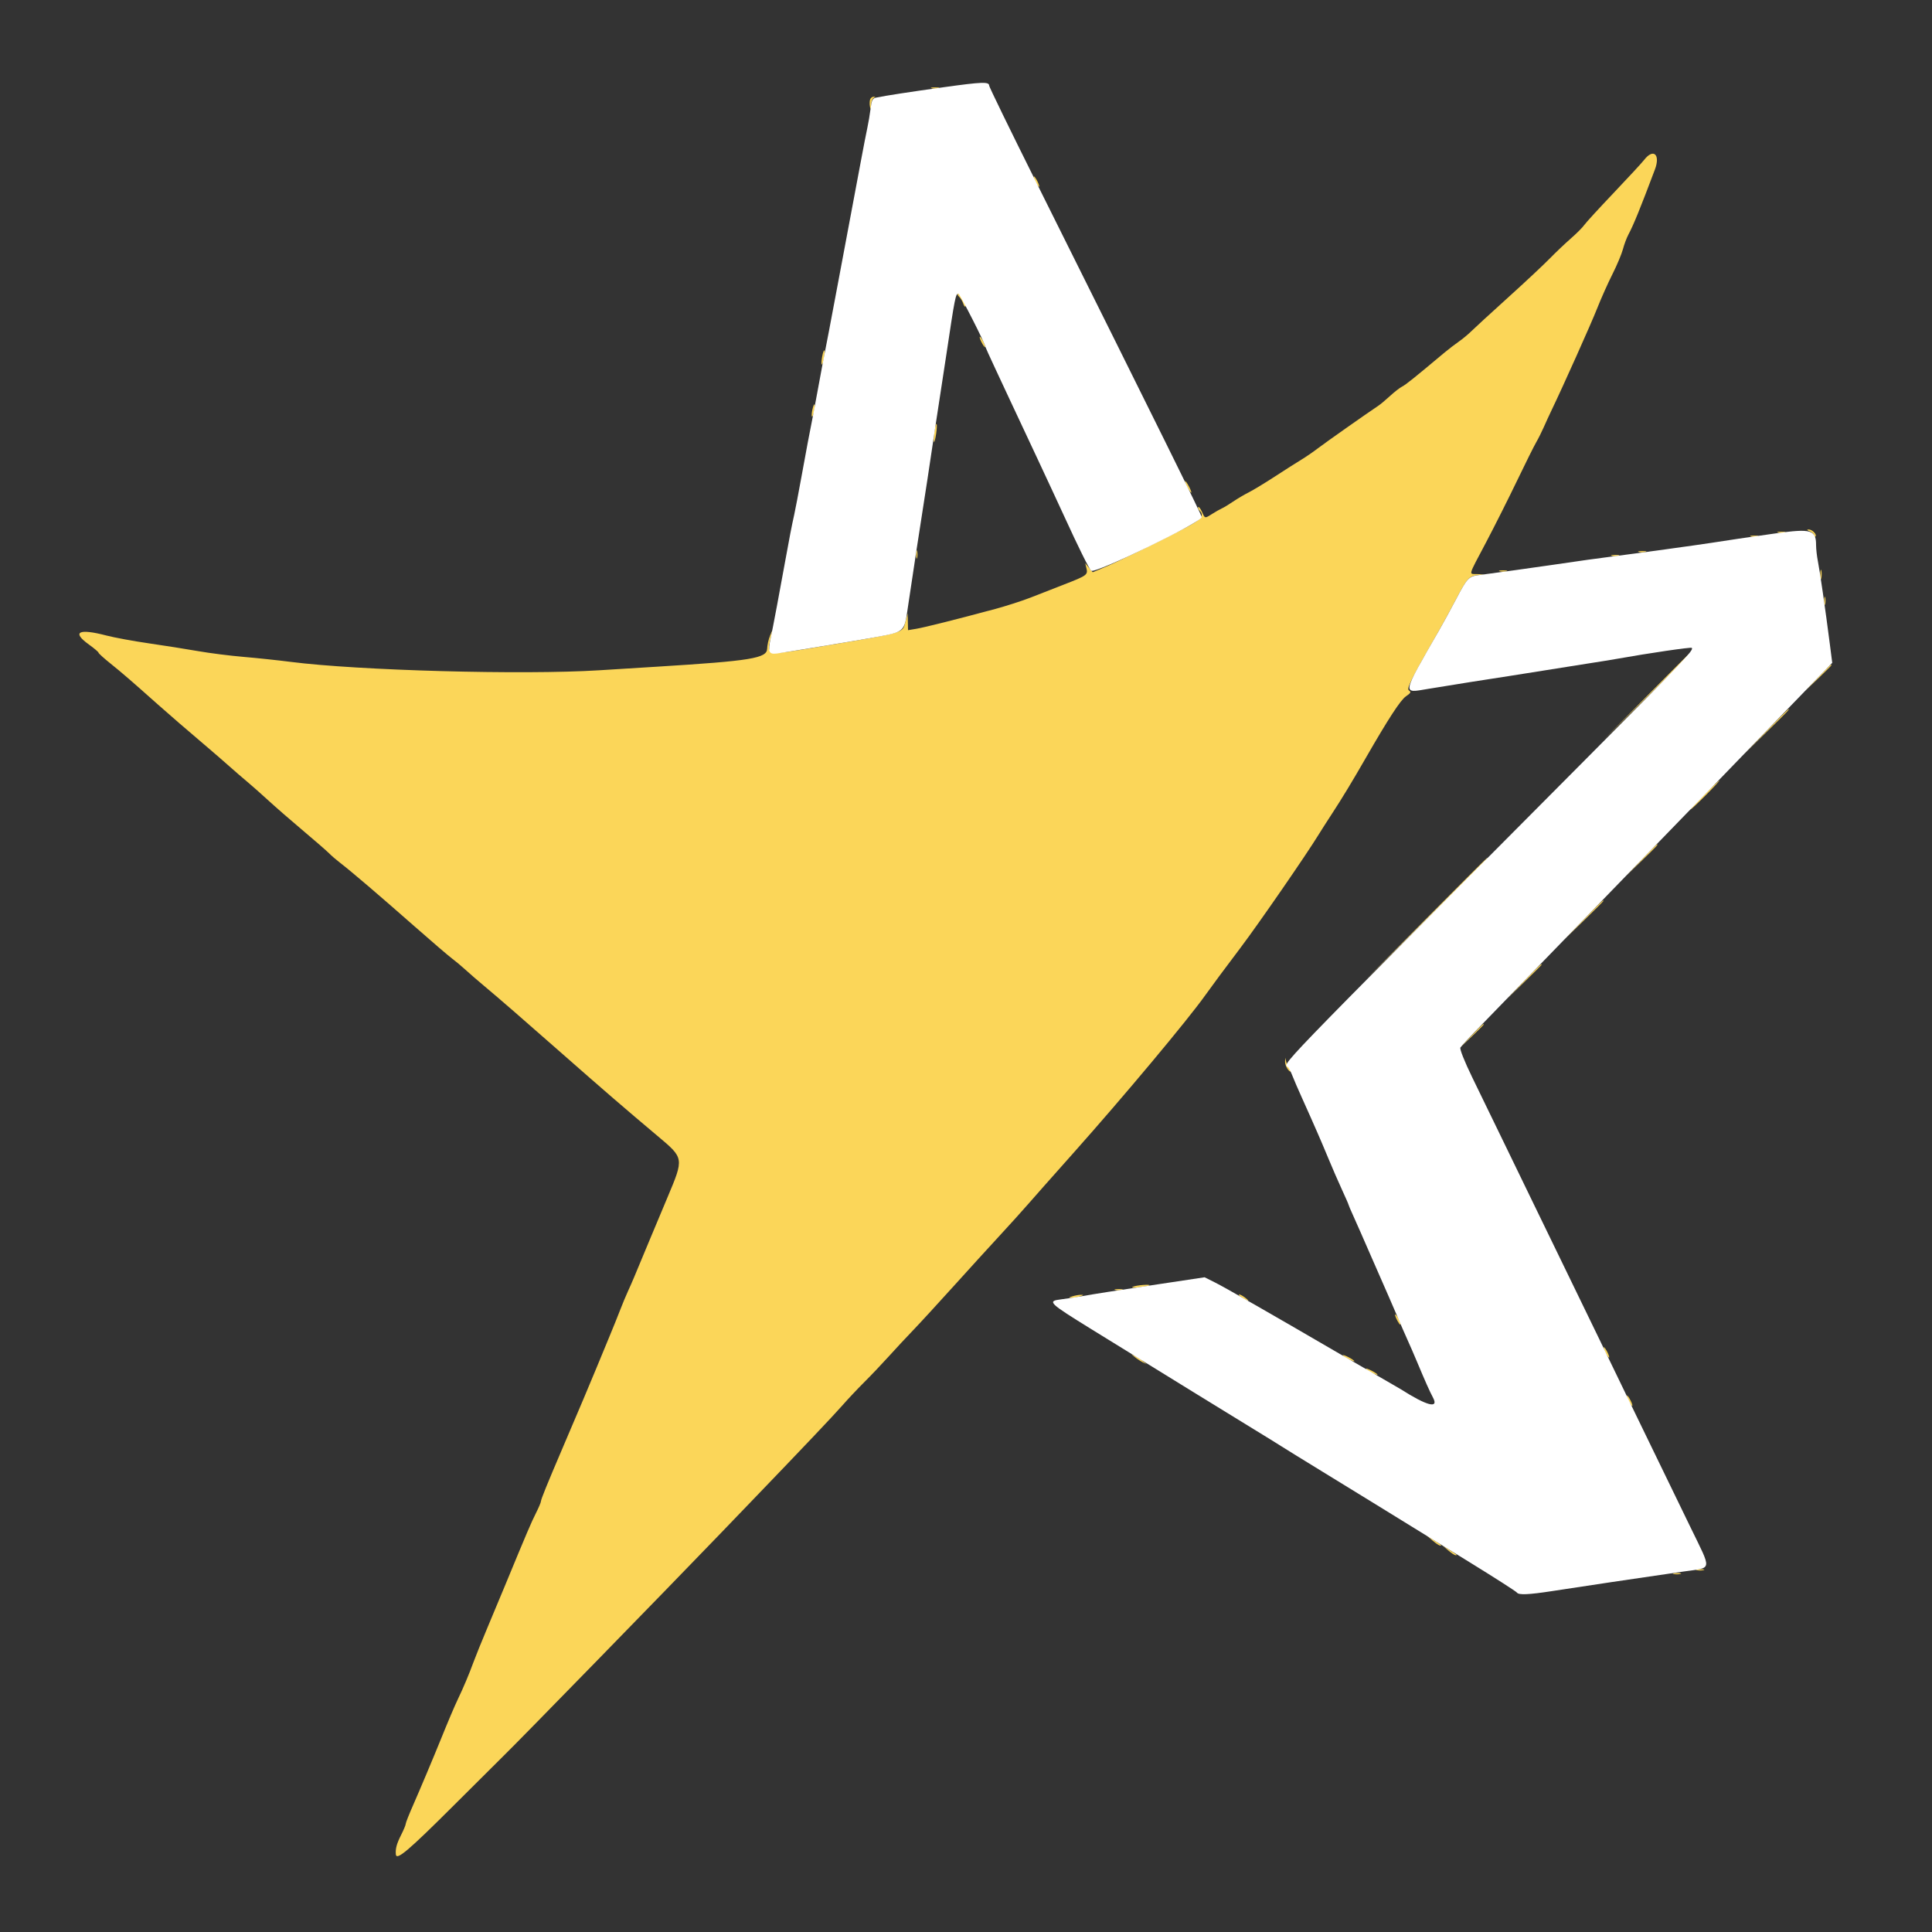
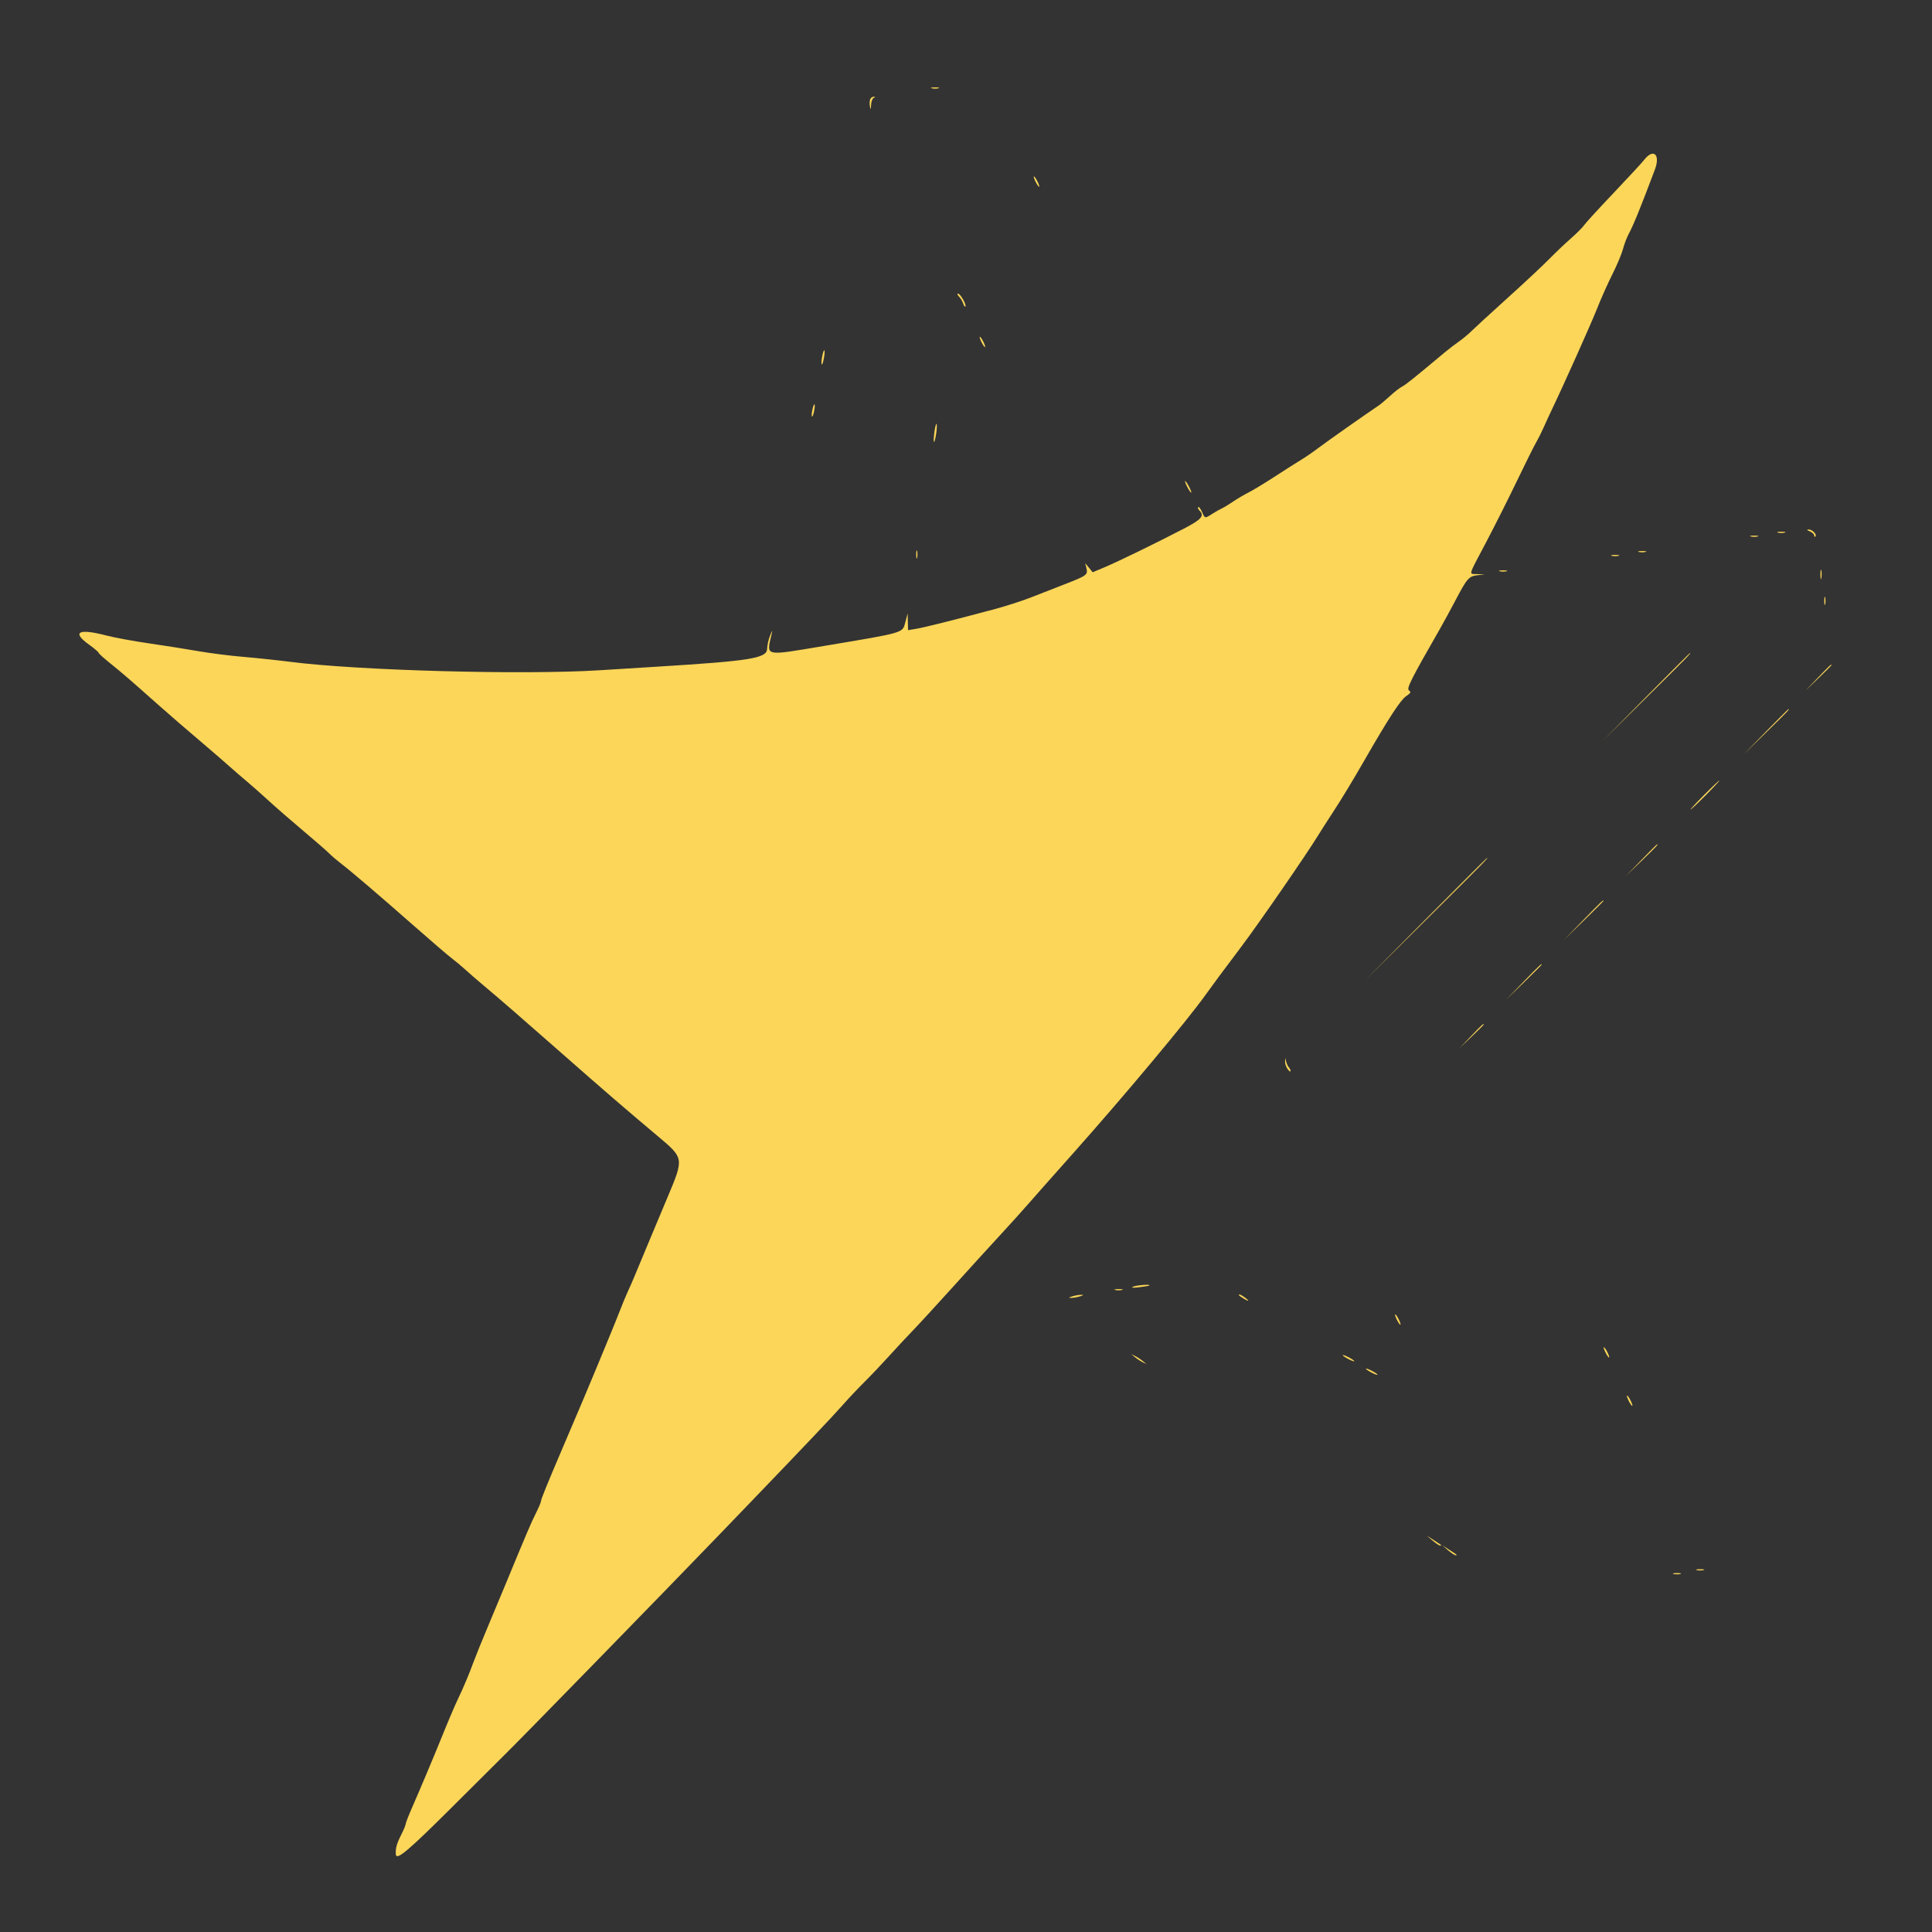
<svg xmlns="http://www.w3.org/2000/svg" height="400" viewBox="0 0 400 400" width="400">
  <rect x="0" y="0" width="400" height="400" fill="#333333" stroke="none" />
  <g fill-rule="evenodd">
    <path d="m192.9 18.276c.385.1 1.015.1 1.4 0 .385-.101.07-.183-.7-.183s-1.085.082-.7.183m-12.744 2.295c-.121.314-.14.989-.042 1.5.138.726.189.652.232-.338.029-.696.279-1.357.554-1.468.392-.158.389-.209-.013-.233-.281-.018-.611.225-.731.539m160.25 12.529c-.469.605-3.317 3.69-6.329 6.856-3.012 3.165-5.747 6.151-6.077 6.635-.33.483-1.59 1.746-2.8 2.805-1.21 1.06-3.19 2.943-4.4 4.185-1.21 1.243-5.078 4.86-8.595 8.039s-6.937 6.316-7.6 6.97c-.663.655-1.827 1.62-2.588 2.145-.76.524-2.11 1.563-3 2.307-6.299 5.275-7.952 6.6-8.732 6.999-.487.249-1.605 1.119-2.485 1.933s-1.987 1.738-2.46 2.053c-2.484 1.656-10.87 7.561-12.482 8.79-1.022.779-2.578 1.848-3.458 2.374s-3.31 2.073-5.4 3.436-4.555 2.858-5.477 3.322-2.362 1.313-3.2 1.887-1.883 1.209-2.323 1.41-1.34.71-2 1.131c-1.574 1.003-1.521 1.012-2.146-.4-.298-.673-.645-1.12-.771-.993-.126.126-.017.442.244.703 1.104 1.104.467 1.849-3.227 3.767-5.765 2.993-13.58 6.801-16.35 7.967l-2.517 1.06-.776-.941-.776-.94.256 1.054c.327 1.351.087 1.526-4.537 3.324-2.09.813-5.228 2.038-6.972 2.724-1.745.685-5.075 1.759-7.4 2.385-7.95 2.141-14.627 3.818-16.328 4.101l-1.7.282-.039-1.735-.04-1.735-.478 1.8c-.612 2.303.045 2.11-16.843 4.939-12.514 2.096-11.92 2.224-10.869-2.339.247-1.072.215-1.05-.297.2-.315.77-.587 1.989-.604 2.709-.046 1.978-3.347 2.52-22.63 3.712-3.08.19-8.57.532-12.2.759-15.699.982-49.842.05-63.8-1.742-2.64-.339-7.05-.805-9.8-1.037-2.75-.231-6.98-.768-9.4-1.193-2.42-.424-7.01-1.15-10.2-1.611-3.19-.462-7.139-1.19-8.775-1.618-5.754-1.506-7.244-.741-3.625 1.859 1.1.79 2.001 1.555 2.001 1.7.001.144 1.126 1.162 2.499 2.262 2.299 1.842 4.366 3.628 9.7 8.383 2.196 1.958 6.479 5.657 10.324 8.916 1.362 1.155 3.376 2.902 4.476 3.883s2.81 2.46 3.8 3.286c.99.827 2.982 2.59 4.426 3.918 1.444 1.327 4.657 4.124 7.141 6.214s4.902 4.195 5.375 4.678c.472.483 1.518 1.383 2.325 2 2.177 1.666 8.119 6.74 15.333 13.097 3.52 3.101 7.03 6.112 7.8 6.69.77.579 2.03 1.632 2.8 2.341s2.48 2.191 3.8 3.293c3.084 2.576 8.272 7.079 16.245 14.101 8.309 7.318 13.331 11.65 19.703 17 5.5 4.617 5.486 4.532 2.026 12.758-1.444 3.433-3.075 7.322-3.623 8.642-.549 1.32-1.373 3.3-1.833 4.4-.459 1.1-1.097 2.63-1.416 3.4-.32.77-.913 2.12-1.318 3s-1.117 2.59-1.581 3.8-1.463 3.686-2.219 5.502-2.021 4.876-2.811 6.8c-1.268 3.087-3.253 7.78-6.981 16.498-3.081 7.205-4.392 10.432-4.392 10.81 0 .229-.472 1.347-1.048 2.485-.943 1.861-1.826 3.929-6.362 14.905-.727 1.76-2.344 5.63-3.592 8.6-1.249 2.97-2.596 6.3-2.995 7.4-.842 2.325-2.107 5.325-3.205 7.6-.646 1.338-2.127 4.826-3.567 8.4-1.356 3.365-4.406 10.611-5.684 13.501-.851 1.925-1.547 3.686-1.547 3.913s-.431 1.264-.959 2.305c-.911 1.798-1.19 2.827-1.087 4.008.117 1.34 2.515-.684 11.93-10.072 5.547-5.53 10.274-10.235 10.504-10.455 2.182-2.082 34.305-35.015 44.612-45.737 2.64-2.746 5.7-5.928 6.8-7.071 10.285-10.686 16.83-17.586 18.583-19.592 1.154-1.32 3.204-3.499 4.557-4.841 1.353-1.343 3.63-3.738 5.06-5.322s3.68-4.001 5-5.37c1.32-1.37 5.076-5.455 8.346-9.078 3.27-3.624 7.61-8.389 9.645-10.589 2.034-2.2 4.669-5.116 5.854-6.481s5.305-6.016 9.155-10.336c10.567-11.858 23.816-27.699 27.53-32.915 1.329-1.866 3.932-5.375 7.291-9.826 3.835-5.084 13.715-19.394 16.184-23.442.469-.77 1.736-2.75 2.816-4.4 2.026-3.099 4.118-6.551 6.906-11.4 4.726-8.217 7.237-12.072 8.357-12.83.993-.672 1.116-.901.643-1.2-.584-.37.289-2.117 6.283-12.57.82-1.43 2.341-4.22 3.381-6.2 2.351-4.48 2.742-4.92 4.551-5.111l1.458-.155-1.5-.067c-1.853-.083-2.062.698 1.742-6.517 1.783-3.383 4.668-9.12 6.411-12.75s3.535-7.23 3.983-8 1.169-2.21 1.604-3.2 1.137-2.52 1.561-3.4c2.405-4.99 8.247-18.036 9.475-21.159.788-2.002 2.203-5.171 3.144-7.041.942-1.87 1.926-4.21 2.188-5.2s.764-2.34 1.117-3c1.077-2.017 2.441-5.363 5.507-13.508 1.174-3.119-.318-4.455-2.226-1.992m-126.378 3.5c0 .22.258.85.572 1.4s.572.82.572.6-.258-.85-.572-1.4-.572-.82-.572-.6m-15.483 24.802c.332.332.721.975.865 1.431.145.455.35.74.456.634.3-.3-1.035-2.667-1.505-2.667-.23 0-.147.271.184.602m4.283 8.398c0 .22.258.85.572 1.4s.572.82.572.6-.258-.85-.572-1.4-.572-.82-.572-.6m-32.606 4.022c-.15.803-.194 1.54-.096 1.638.098.097.301-.479.452-1.282.15-.803.194-1.54.096-1.638-.098-.097-.301.479-.452 1.282m-2.022 10.978c-.152.691-.193 1.341-.091 1.442.102.102.3-.389.441-1.092.333-1.667.01-1.99-.35-.35m25.255 4.655c-.142 1.031-.181 1.953-.086 2.047.094.094.296-.663.449-1.684.153-1.02.192-1.942.086-2.047-.106-.106-.308.652-.449 1.684m52.345 11.345c.341.66.711 1.2.821 1.2s-.08-.54-.421-1.2-.711-1.2-.821-1.2.08.54.421 1.2m128.9 9.212c.495.199.9.578.9.842s.116.364.257.222c.39-.39-.666-1.479-1.406-1.451-.441.018-.36.143.249.387m-6.6.264c.385.1 1.015.1 1.4 0 .385-.101.07-.183-.7-.183s-1.085.082-.7.183m-5.6.8c.385.1 1.015.1 1.4 0 .385-.101.07-.183-.7-.183s-1.085.082-.7.183m-172.807 3.724c0 .77.082 1.085.183.7.1-.385.1-1.015 0-1.4-.101-.385-.183-.07-.183.7m149.607-.524c.385.1 1.015.1 1.4 0 .385-.101.07-.183-.7-.183s-1.085.082-.7.183m-5.6.8c.385.1 1.015.1 1.4 0 .385-.101.07-.183-.7-.183s-1.085.082-.7.183m43.201 3.924c.004.88.086 1.193.182.695.096-.497.092-1.217-.008-1.6-.1-.382-.179.025-.174.905m-66.401-.724c.385.1 1.015.1 1.4 0 .385-.101.07-.183-.7-.183s-1.085.082-.7.183m67.193 6.124c0 .77.082 1.085.183.7.1-.385.1-1.015 0-1.4-.101-.385-.183-.07-.183.7m-36.896 19.9-8.997 9.1 9.1-8.997c8.456-8.359 9.28-9.203 8.997-9.203-.057 0-4.152 4.095-9.1 9.1m35.591-4-2.588 2.7 2.7-2.588c1.485-1.424 2.7-2.639 2.7-2.7 0-.295-.407.08-2.812 2.588m-10.795 11.2-4.593 4.7 4.7-4.593c4.366-4.267 4.882-4.807 4.593-4.807-.058 0-2.173 2.115-4.7 4.7m-12.793 13.1c-1.639 1.65-2.89 3-2.78 3s1.541-1.35 3.18-3 2.89-3 2.78-3-1.541 1.35-3.18 3m-13.009 13.5-3.191 3.3 3.3-3.191c3.065-2.963 3.482-3.409 3.191-3.409-.061 0-1.546 1.485-3.3 3.3m-44.593 12.2-12.598 12.7 12.7-12.598c11.803-11.707 12.88-12.802 12.598-12.802-.057 0-5.772 5.715-12.7 12.7m32.594.2-3.992 4.1 4.1-3.992c2.255-2.196 4.1-4.041 4.1-4.1 0-.29-.499.184-4.208 3.992m-12.4 12.8-3.592 3.7 3.7-3.592c2.035-1.975 3.7-3.64 3.7-3.7 0-.29-.472.156-3.808 3.592m-10.805 11.2-2.387 2.5 2.5-2.387c1.375-1.314 2.5-2.439 2.5-2.5 0-.296-.395.065-2.613 2.387m-38.528 5.3c-.018.44.231 1.149.554 1.576.323.428.587.599.587.38 0-.218-.163-.567-.361-.776-.199-.209-.448-.74-.554-1.18l-.192-.8zm-31.459 46.603c-.515.223-.087.264 1.2.115 1.1-.127 2.075-.295 2.167-.374.347-.299-2.603-.072-3.367.259m-3.7.673c.385.1 1.015.1 1.4 0 .385-.101.07-.183-.7-.183s-1.085.082-.7.183m-8.9 1.324c-.792.254-.833.32-.2.32.44 0 1.25-.144 1.8-.32.792-.254.833-.32.2-.32-.44 0-1.25.144-1.8.32m34.8.02c1.387.941 2.178 1.215 1.2.416-.55-.45-1.18-.819-1.4-.821s-.13.181.2.405m32.028 3.78c0 .22.258.85.572 1.4s.572.82.572.6-.258-.85-.572-1.4-.572-.82-.572-.6m43.2 6.8c0 .22.258.85.572 1.4s.572.82.572.6-.258-.85-.572-1.4-.572-.82-.572-.6m-97.028 2.007c.44.359 1.16.828 1.6 1.044l.8.393-.8-.651c-.44-.359-1.16-.828-1.6-1.044l-.8-.393zm43-.428c0 .11.54.48 1.2.821s1.2.531 1.2.421-.54-.48-1.2-.821-1.2-.531-1.2-.421m4.8 2.8c0 .11.54.48 1.2.821s1.2.531 1.2.421-.54-.48-1.2-.821-1.2-.531-1.2-.421m54.028 5.621c0 .22.258.85.572 1.4s.572.82.572.6-.258-.85-.572-1.4-.572-.82-.572-.6m-40.228 29.965c.66.567 1.365 1.032 1.567 1.033.434.002.429-.002-1.367-1.161l-1.4-.903zm3.2 2c.66.567 1.365 1.032 1.567 1.033.434.002.429-.002-1.367-1.161l-1.4-.903zm51.5 4.111c.385.1 1.015.1 1.4 0 .385-.101.07-.183-.7-.183s-1.085.082-.7.183m-4.8.8c.385.1 1.015.1 1.4 0 .385-.101.07-.183-.7-.183s-1.085.082-.7.183" fill="#fbd659" />
-     <path d="m195.4 18.055c-7.312 1.018-11.824 1.712-14.048 2.162-.69.14-.896.562-1.108 2.278-.143 1.158-.438 2.915-.655 3.905-.218.99-.847 4.23-1.398 7.2-.552 2.97-1.447 7.74-1.989 10.6s-1.707 9.07-2.589 13.8-1.78 9.5-1.997 10.6c-1.019 5.184-1.609 8.286-2.205 11.6-.356 1.98-.824 4.5-1.041 5.6-.983 4.988-1.248 6.395-2.378 12.6-.661 3.63-1.365 7.32-1.565 8.2-.463 2.047-1.069 5.16-1.791 9.2-1.013 5.673-2.647 14.342-3.104 16.466-.584 2.72-.351 3.251 1.331 3.033 1.465-.189 16.932-2.748 20.137-3.331 6.361-1.158 6.227-1.036 6.987-6.368.493-3.459 2.984-19.756 4.036-26.4.226-1.43.577-3.77.78-5.2.202-1.43.649-4.4.992-6.6.66-4.228 1.603-10.401 2.2-14.4 1.693-11.337 1.864-12.2 2.417-12.2.305 0 5.588 10.38 5.588 10.979 0 .072.914 2.086 2.031 4.476s2.493 5.335 3.056 6.545c.564 1.21 1.788 3.82 2.72 5.8.933 1.98 2.283 4.86 3 6.4.718 1.54 2.019 4.33 2.892 6.2s2.04 4.39 2.594 5.6c3.023 6.608 5.269 11.129 5.646 11.362.957.592 22.861-10.046 22.861-11.103 0-.433-8.406-17.441-34.431-69.661-5.263-10.561-9.569-19.405-9.569-19.653 0-.849-1.405-.803-9.4.31m172.2 92.381c-6.083.858-9.885 1.418-13.4 1.972-2.59.408-15.662 2.208-20.581 2.833-3.176.403-5.532.734-12.419 1.742-3.783.553-10.595 1.499-15.083 2.094-2.054.272-2.347.59-4.726 5.123-1.04 1.98-2.561 4.77-3.381 6.2-7.883 13.747-7.763 13.129-2.362 12.232 4.721-.785 13.401-2.162 16.552-2.627 1.32-.194 4.65-.723 7.4-1.174s6.8-1.094 9-1.43c2.2-.335 4.99-.786 6.2-1.003 6.513-1.163 15.283-2.449 15.465-2.267.454.455-1.247 2.243-21.493 22.598-67.363 67.724-62.999 63.202-62.036 64.291.185.209.578 1.01.875 1.78s1.152 2.75 1.901 4.4 1.595 3.54 1.879 4.2.897 2.054 1.364 3.098c.466 1.044 1.499 3.474 2.295 5.4s2.056 4.82 2.799 6.431 1.351 3.001 1.351 3.088c0 .088.434 1.11.965 2.271.531 1.162 2.256 5.079 3.832 8.704 1.577 3.626 3.194 7.316 3.594 8.2.399.885 1.195 2.729 1.769 4.098.573 1.37 1.473 3.44 2 4.6.527 1.161 1.448 3.28 2.045 4.71 1.661 3.973 2.605 6.088 3.274 7.336 1.286 2.398-1.224 1.752-6.679-1.722-.33-.21-1.77-1.046-3.2-1.858s-5.3-3.049-8.6-4.973c-14.77-8.608-24.569-14.221-26.6-15.236l-2.2-1.1-9 1.354c-10.222 1.538-13.743 2.089-16.6 2.597-1.1.196-2.933.472-4.074.613-2.993.371-2.684.674 6.399 6.283 16.173 9.986 29.369 18.116 33.475 20.621 2.31 1.409 4.83 2.967 5.6 3.462s4.64 2.885 8.6 5.311c6.949 4.257 10.257 6.293 30.6 18.836 5.17 3.188 9.519 5.979 9.664 6.202.346.531 2.427.442 7.336-.316 7.359-1.136 16.394-2.481 27.3-4.064 5.901-.856 5.775.071 1.252-9.238-9.987-20.557-14.255-29.362-19.151-39.508-1.486-3.08-4.456-9.2-6.6-13.6-2.143-4.4-5.115-10.52-6.604-13.6s-4.37-9.02-6.402-13.2c-2.033-4.18-4.918-10.119-6.411-13.197-1.598-3.295-2.595-5.812-2.422-6.12.161-.288 2.179-2.449 4.485-4.803 2.305-2.354 10.109-10.4 17.341-17.88s15.953-16.482 19.38-20.004c3.428-3.522 8.842-9.104 12.032-12.405 3.19-3.3 8.672-8.968 12.182-12.596 3.511-3.627 7.549-7.803 8.974-9.279l2.591-2.684-.502-3.916c-.897-7.004-2.06-15.072-2.457-17.047-.213-1.061-.388-2.602-.388-3.423 0-3.154-1.031-3.45-8.4-2.41" fill="white" />
  </g>
</svg>